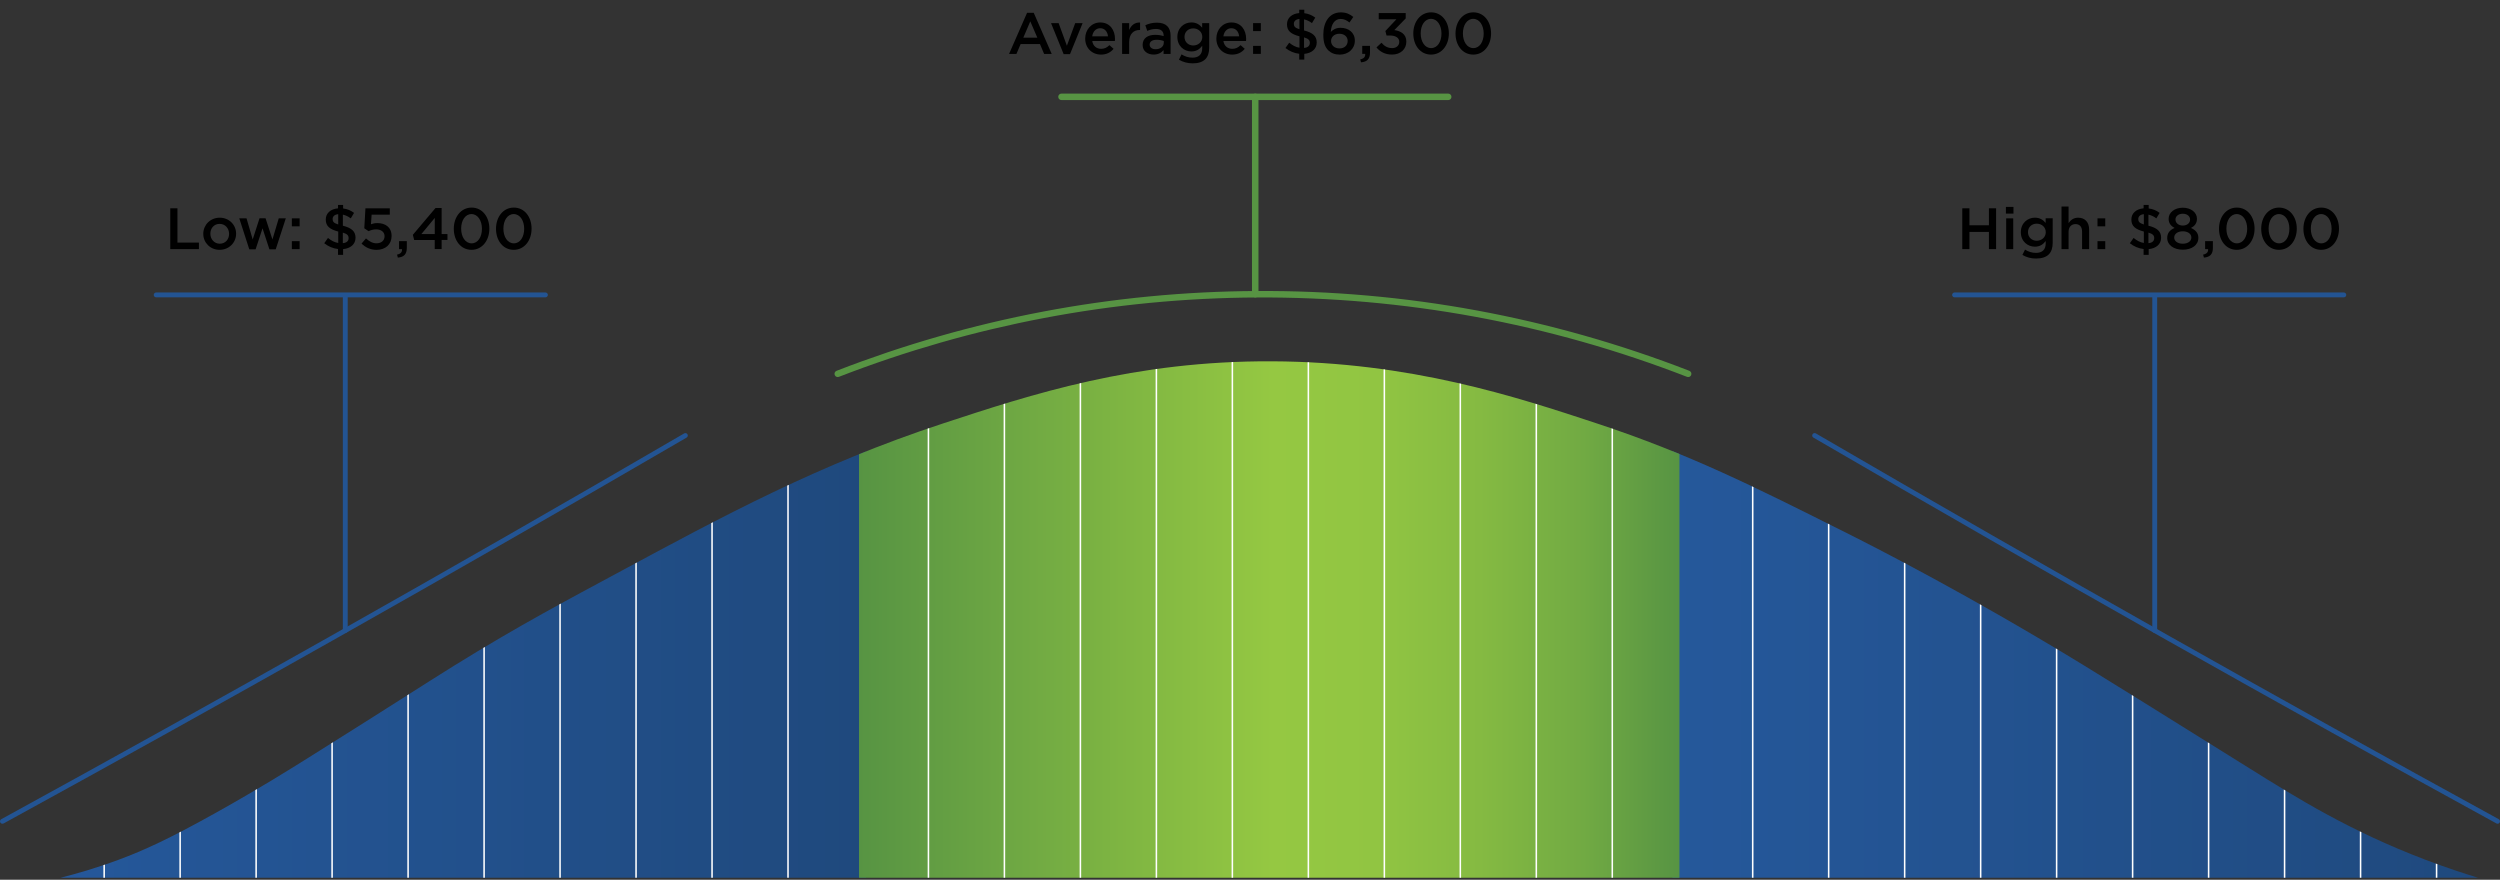
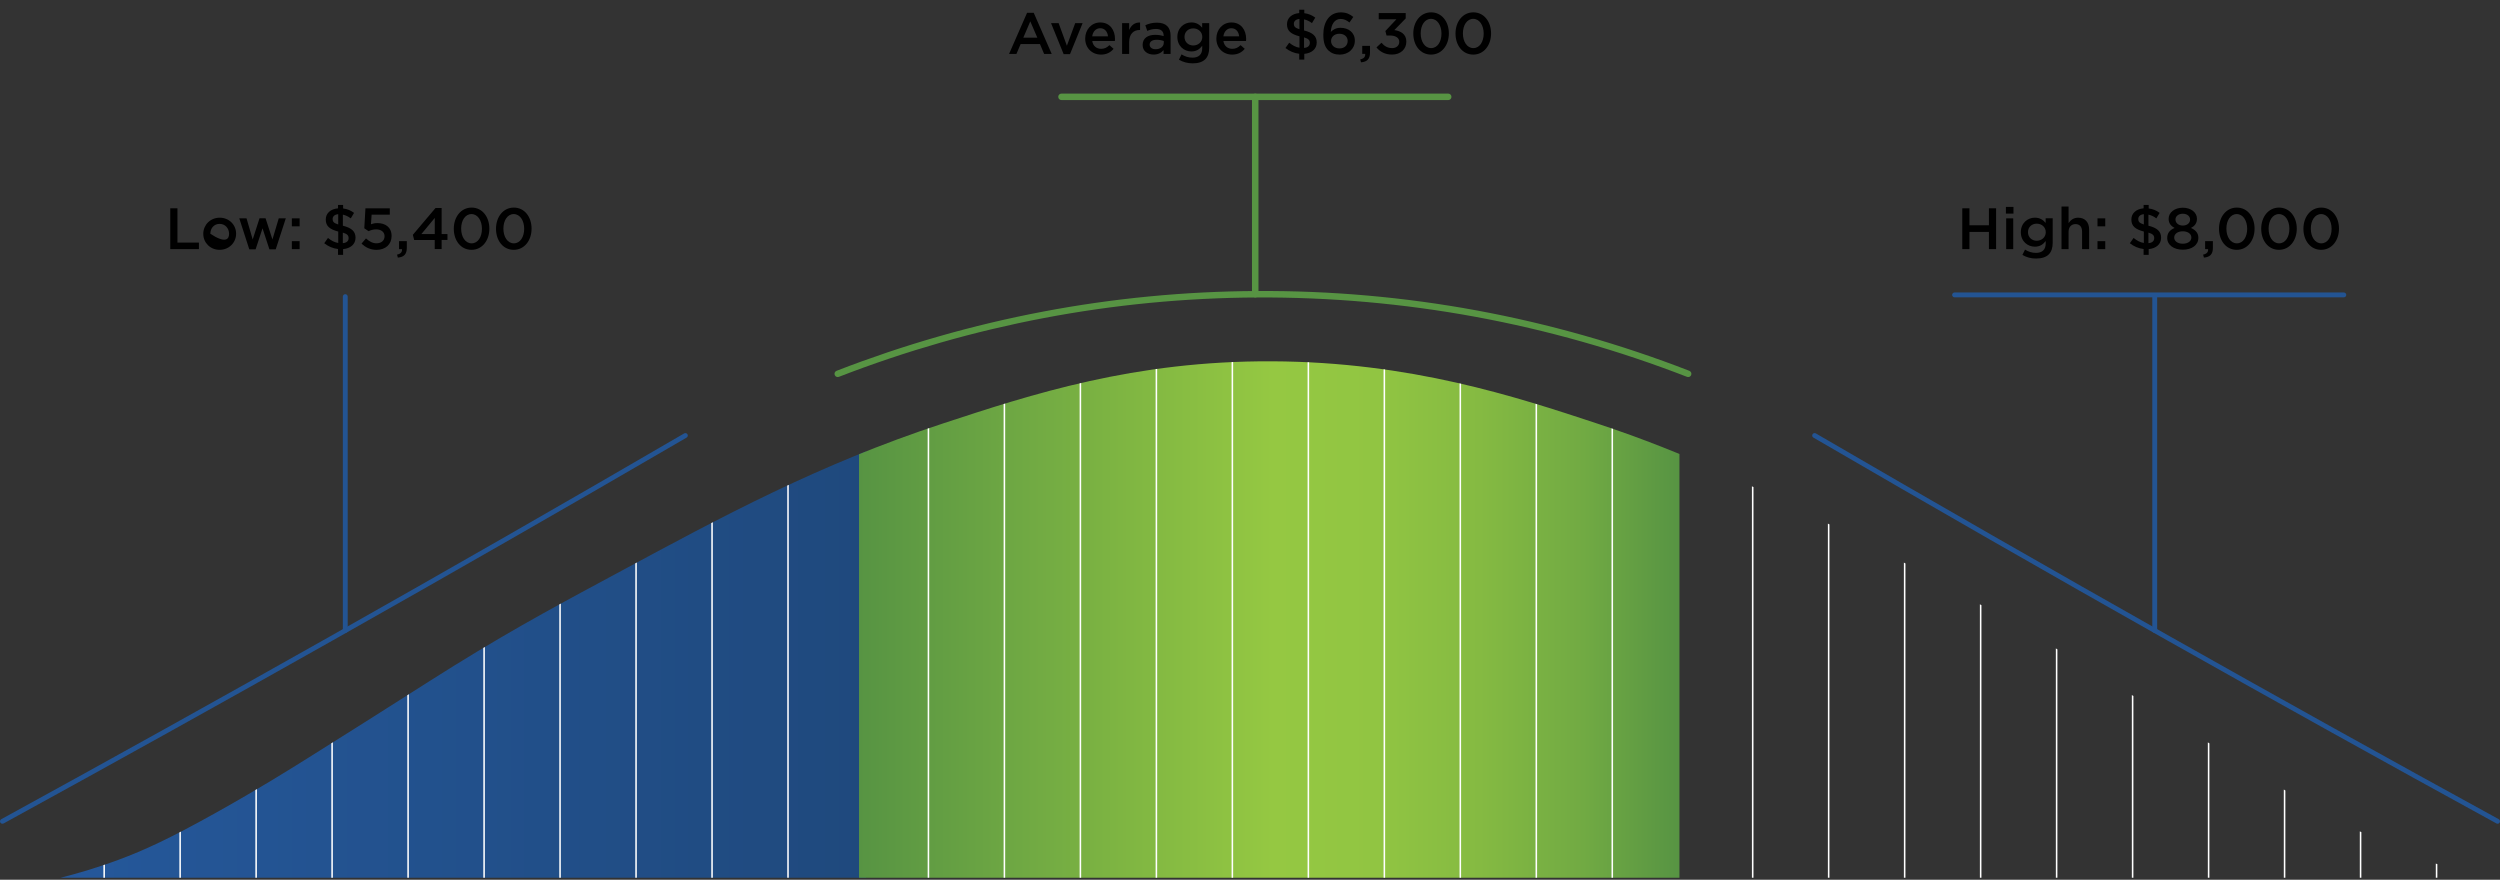
<svg xmlns="http://www.w3.org/2000/svg" xmlns:xlink="http://www.w3.org/1999/xlink" version="1.1" id="Layer_1" x="0px" y="0px" viewBox="0 0 801.35 281.99" style="enable-background:new 0 0 801.35 281.99;" xml:space="preserve">
  <rect x="0" y="0" width="801.35" height="281.99" fill="#333333" stroke="none" />
  <style type="text/css">
	.st0{fill:#235493;}
	.st1{fill:url(#SVGID_1_);}
	.st2{fill:url(#SVGID_00000078018765123223642580000009650489801809873854_);}
	.st3{fill:url(#SVGID_00000125580032877215959960000003565756238759579278_);}
	.st4{clip-path:url(#SVGID_00000137097937274367118480000009524783415233284506_);}
	.st5{fill:url(#SVGID_00000152948183857525739240000001730999251253120416_);}
	.st6{fill:url(#SVGID_00000022562170936557506620000000609674978215059391_);}
	
		.st7{clip-path:url(#SVGID_00000137097937274367118480000009524783415233284506_);fill:url(#SVGID_00000152962233542651184300000000455860647641238681_);}
	.st8{fill:#FFFFFF;}
</style>
  <g>
    <path class="st0" d="M0.78,264.04c-0.27,0-0.54-0.15-0.68-0.4c-0.21-0.38-0.07-0.85,0.31-1.06c35.05-19.2,70.48-38.9,105.31-58.55   c37.84-21.35,76.06-43.25,113.58-65.1c0.37-0.22,0.85-0.09,1.06,0.28c0.22,0.37,0.09,0.85-0.28,1.06   c-37.53,21.85-75.76,43.76-113.6,65.11C71.64,225.04,36.2,244.74,1.15,263.95C1.03,264.01,0.9,264.04,0.78,264.04z" />
-     <path class="st0" d="M174.83,95.31H50.06c-0.43,0-0.78-0.35-0.78-0.78s0.35-0.78,0.78-0.78h124.77c0.43,0,0.78,0.35,0.78,0.78   S175.26,95.31,174.83,95.31z" />
    <path class="st0" d="M110.67,202.88c-0.43,0-0.78-0.35-0.78-0.78V95.08c0-0.43,0.35-0.78,0.78-0.78s0.78,0.35,0.78,0.78v107.02   C111.45,202.54,111.1,202.88,110.67,202.88z" />
    <g>
      <g>
        <path d="M54.58,66.77h2.3v10.99h6.88v2.09h-9.18V66.77z" />
-         <path d="M65.16,74.98v-0.04c0-2.82,2.24-5.16,5.27-5.16c3.03,0,5.25,2.3,5.25,5.12v0.04c0,2.8-2.24,5.14-5.29,5.14     C67.39,80.08,65.16,77.78,65.16,74.98z M73.43,74.98v-0.04c0-1.74-1.25-3.18-3.03-3.18c-1.81,0-2.97,1.42-2.97,3.14v0.04     c0,1.72,1.25,3.18,3.01,3.18C72.27,78.12,73.43,76.68,73.43,74.98z" />
+         <path d="M65.16,74.98v-0.04c0-2.82,2.24-5.16,5.27-5.16c3.03,0,5.25,2.3,5.25,5.12v0.04c0,2.8-2.24,5.14-5.29,5.14     C67.39,80.08,65.16,77.78,65.16,74.98z M73.43,74.98v-0.04c0-1.74-1.25-3.18-3.03-3.18c-1.81,0-2.97,1.42-2.97,3.14v0.04     C72.27,78.12,73.43,76.68,73.43,74.98z" />
        <path d="M76.7,69.99h2.32l1.98,6.77l2.19-6.8h1.93l2.21,6.8l2.02-6.77h2.26l-3.23,9.94h-2.02l-2.21-6.75l-2.22,6.75h-2.02     L76.7,69.99z" />
        <path d="M93.55,69.99h2.49v2.56h-2.49V69.99z M93.55,77.3h2.49v2.56h-2.49V77.3z" />
        <path d="M108.34,79.82c-1.63-0.19-3.14-0.84-4.41-1.85l1.2-1.7c1.07,0.86,2.07,1.42,3.29,1.61v-3.66c-2.73-0.71-4-1.74-4-3.83     v-0.04c0-2.02,1.59-3.38,3.93-3.57v-1.08h1.63v1.12c1.36,0.17,2.49,0.65,3.51,1.42l-1.05,1.76c-0.82-0.62-1.66-1.01-2.54-1.2     v3.55c2.84,0.71,4.06,1.85,4.06,3.85v0.04c0,2.04-1.61,3.4-3.98,3.61v1.85h-1.63V79.82z M108.41,68.66     c-1.18,0.09-1.79,0.73-1.79,1.55v0.04c0,0.77,0.36,1.27,1.79,1.7V68.66z M111.74,76.36v-0.04c0-0.82-0.39-1.33-1.85-1.76v3.38     C111.07,77.86,111.74,77.26,111.74,76.36z" />
        <path d="M115.89,78.08l1.42-1.66c1.05,0.97,2.15,1.57,3.36,1.57c1.57,0,2.6-0.9,2.6-2.26v-0.04c0-1.33-1.12-2.17-2.71-2.17     c-0.94,0-1.74,0.26-2.41,0.58l-1.38-0.92l0.37-6.41h7.81v2.04h-5.83l-0.21,3.07c0.62-0.22,1.2-0.37,2.07-0.37     c2.54,0,4.54,1.35,4.54,4.11v0.04c0,2.67-1.94,4.43-4.84,4.43C118.69,80.08,117.12,79.28,115.89,78.08z" />
        <path d="M127.27,81.61c1.14-0.22,1.68-0.8,1.59-1.76h-0.95V77.3h2.49v2.17c0,2.07-0.99,2.95-2.88,3.1L127.27,81.61z" />
        <path d="M139.36,76.92h-6.6l-0.43-1.65l7.27-8.6h1.96v8.35h1.87v1.89h-1.87v2.93h-2.21V76.92z M139.36,75.03v-5.18l-4.3,5.18     H139.36z" />
        <path d="M145.46,73.35v-0.04c0-3.74,2.28-6.77,5.72-6.77c3.42,0,5.68,2.99,5.68,6.73v0.04c0,3.74-2.28,6.77-5.72,6.77     C147.7,80.08,145.46,77.09,145.46,73.35z M154.48,73.35v-0.04c0-2.58-1.33-4.69-3.35-4.69c-2.02,0-3.31,2.06-3.31,4.65v0.04     c0,2.58,1.31,4.69,3.35,4.69S154.48,75.93,154.48,73.35z" />
        <path d="M158.99,73.35v-0.04c0-3.74,2.28-6.77,5.72-6.77c3.42,0,5.68,2.99,5.68,6.73v0.04c0,3.74-2.28,6.77-5.72,6.77     C161.23,80.08,158.99,77.09,158.99,73.35z M168.02,73.35v-0.04c0-2.58-1.33-4.69-3.35-4.69c-2.02,0-3.31,2.06-3.31,4.65v0.04     c0,2.58,1.31,4.69,3.35,4.69S168.02,75.93,168.02,73.35z" />
      </g>
    </g>
    <g>
      <g>
        <path d="M329.22,4.1h2.13l5.76,13.18h-2.43l-1.33-3.16h-6.19l-1.35,3.16h-2.36L329.22,4.1z M332.51,12.08l-2.26-5.23l-2.24,5.23     H332.51z" />
        <path d="M336.9,7.41h2.43l2.65,7.25l2.67-7.25h2.37l-4.04,9.94h-2.04L336.9,7.41z" />
        <path d="M347.85,12.38v-0.04c0-2.82,2-5.14,4.82-5.14c3.14,0,4.73,2.47,4.73,5.31c0,0.21-0.02,0.41-0.04,0.64h-7.25     c0.24,1.61,1.38,2.5,2.84,2.5c1.1,0,1.89-0.41,2.67-1.18l1.33,1.18c-0.93,1.12-2.22,1.85-4.04,1.85     C350.06,17.5,347.85,15.42,347.85,12.38z M355.16,11.65c-0.15-1.46-1.01-2.6-2.5-2.6c-1.38,0-2.36,1.07-2.56,2.6H355.16z" />
        <path d="M359.68,7.41h2.26v2.22c0.62-1.48,1.76-2.49,3.5-2.41v2.39h-0.13c-1.98,0-3.37,1.29-3.37,3.91v3.76h-2.26V7.41z" />
        <path d="M372.97,17.28v-1.21c-0.67,0.8-1.7,1.42-3.2,1.42c-1.87,0-3.51-1.07-3.51-3.05V14.4c0-2.19,1.7-3.23,4-3.23     c1.2,0,1.96,0.17,2.73,0.41v-0.19c0-1.36-0.86-2.11-2.43-2.11c-1.1,0-1.93,0.24-2.82,0.62l-0.62-1.81     c1.08-0.49,2.15-0.82,3.76-0.82c2.92,0,4.34,1.53,4.34,4.17v5.85H372.97z M373.03,13.14c-0.58-0.22-1.38-0.39-2.26-0.39     c-1.42,0-2.26,0.58-2.26,1.53v0.04c0,0.93,0.84,1.46,1.91,1.46c1.5,0,2.62-0.84,2.62-2.08V13.14z" />
        <path d="M377.89,19.13l0.84-1.7c1.05,0.65,2.17,1.05,3.51,1.05c2.02,0,3.12-1.05,3.12-3.03v-0.77c-0.82,1.07-1.85,1.81-3.48,1.81     c-2.32,0-4.49-1.72-4.49-4.62v-0.04c0-2.92,2.19-4.64,4.49-4.64c1.66,0,2.69,0.77,3.46,1.68V7.41h2.26v7.85     c0,1.66-0.43,2.9-1.25,3.72c-0.9,0.9-2.28,1.33-4.06,1.33C380.67,20.3,379.16,19.89,377.89,19.13z M385.38,11.87v-0.04     c0-1.63-1.33-2.73-2.9-2.73s-2.8,1.08-2.8,2.71v0.04c0,1.63,1.25,2.73,2.8,2.73C384.06,14.58,385.38,13.46,385.38,11.87z" />
        <path d="M389.89,12.38v-0.04c0-2.82,2-5.14,4.82-5.14c3.14,0,4.73,2.47,4.73,5.31c0,0.21-0.02,0.41-0.04,0.64h-7.25     c0.24,1.61,1.38,2.5,2.84,2.5c1.1,0,1.89-0.41,2.67-1.18l1.33,1.18c-0.93,1.12-2.22,1.85-4.04,1.85     C392.09,17.5,389.89,15.42,389.89,12.38z M397.2,11.65c-0.15-1.46-1.01-2.6-2.5-2.6c-1.38,0-2.35,1.07-2.56,2.6H397.2z" />
-         <path d="M401.66,7.41h2.49v2.56h-2.49V7.41z M401.66,14.71h2.49v2.56h-2.49V14.71z" />
        <path d="M416.45,17.24c-1.63-0.19-3.14-0.84-4.41-1.85l1.2-1.7c1.07,0.86,2.08,1.42,3.29,1.61v-3.66c-2.73-0.71-4-1.74-4-3.83     V7.76c0-2.02,1.59-3.38,3.92-3.57V3.11h1.63v1.12c1.36,0.17,2.49,0.65,3.51,1.42l-1.05,1.76c-0.82-0.62-1.66-1.01-2.54-1.2v3.55     c2.84,0.71,4.06,1.85,4.06,3.85v0.04c0,2.04-1.61,3.4-3.98,3.61v1.85h-1.63V17.24z M416.52,6.08c-1.18,0.09-1.79,0.73-1.79,1.55     v0.04c0,0.77,0.36,1.27,1.79,1.7V6.08z M419.85,13.78v-0.04c0-0.82-0.39-1.33-1.85-1.76v3.38     C419.18,15.28,419.85,14.68,419.85,13.78z" />
        <path d="M425.77,16.14c-0.99-1.01-1.59-2.37-1.59-5.01v-0.04c0-4,1.91-7.12,5.61-7.12c1.7,0,2.86,0.54,4,1.46l-1.23,1.78     c-0.92-0.71-1.7-1.14-2.84-1.14c-1.94,0-3.03,1.76-3.14,4.15c0.69-0.67,1.59-1.31,3.12-1.31c2.54,0,4.58,1.5,4.58,4.11v0.04     c0,2.6-2.11,4.45-4.86,4.45C427.81,17.5,426.65,16.99,425.77,16.14z M431.98,13.14v-0.04c0-1.31-1.05-2.28-2.67-2.28     s-2.65,1.05-2.65,2.3v0.04c0,1.33,1.07,2.36,2.71,2.36C430.99,15.52,431.98,14.49,431.98,13.14z" />
        <path d="M436.01,19.03c1.14-0.22,1.68-0.8,1.59-1.76h-0.95v-2.56h2.49v2.17c0,2.07-0.99,2.95-2.88,3.1L436.01,19.03z" />
        <path d="M441.21,15.2l1.61-1.5c0.93,1.1,1.98,1.72,3.44,1.72c1.29,0,2.26-0.79,2.26-1.98v-0.04c0-1.29-1.18-2.02-3.01-2.02h-1.07     l-0.37-1.44l3.53-3.76h-5.66v-2h8.65v1.72l-3.65,3.74c1.98,0.26,3.85,1.25,3.85,3.68v0.04c0,2.41-1.87,4.13-4.58,4.13     C443.94,17.5,442.31,16.55,441.21,15.2z" />
        <path d="M453.02,10.77v-0.04c0-3.74,2.28-6.77,5.72-6.77c3.42,0,5.68,2.99,5.68,6.73v0.04c0,3.74-2.28,6.77-5.72,6.77     C455.26,17.5,453.02,14.51,453.02,10.77z M462.05,10.77v-0.04c0-2.58-1.33-4.69-3.35-4.69c-2.02,0-3.31,2.06-3.31,4.65v0.04     c0,2.58,1.31,4.69,3.35,4.69C460.78,15.42,462.05,13.35,462.05,10.77z" />
        <path d="M466.55,10.77v-0.04c0-3.74,2.28-6.77,5.72-6.77c3.42,0,5.68,2.99,5.68,6.73v0.04c0,3.74-2.28,6.77-5.72,6.77     S466.55,14.51,466.55,10.77z M475.58,10.77v-0.04c0-2.58-1.33-4.69-3.35-4.69s-3.31,2.06-3.31,4.65v0.04     c0,2.58,1.31,4.69,3.35,4.69C474.31,15.42,475.58,13.35,475.58,10.77z" />
      </g>
    </g>
    <path class="st0" d="M800.57,264.04c-0.13,0-0.25-0.03-0.37-0.1c-35.04-19.2-70.48-38.9-105.33-58.56   c-37.83-21.34-76.05-43.25-113.6-65.11c-0.37-0.22-0.5-0.69-0.28-1.06c0.22-0.37,0.69-0.5,1.06-0.28   c37.55,21.86,75.76,43.76,113.58,65.1c34.84,19.66,70.28,39.36,105.31,58.55c0.38,0.21,0.51,0.68,0.31,1.06   C801.11,263.89,800.85,264.04,800.57,264.04z" />
    <path class="st0" d="M751.29,95.31H626.52c-0.43,0-0.78-0.35-0.78-0.78s0.35-0.78,0.78-0.78h124.77c0.43,0,0.78,0.35,0.78,0.78   S751.72,95.31,751.29,95.31z" />
    <path class="st0" d="M690.68,202.88c-0.43,0-0.78-0.35-0.78-0.78V95.08c0-0.43,0.35-0.78,0.78-0.78s0.78,0.35,0.78,0.78v107.02   C691.46,202.54,691.11,202.88,690.68,202.88z" />
    <g>
      <path d="M628.99,66.77h2.3v5.44h6.24v-5.44h2.3v13.08h-2.3v-5.51h-6.24v5.51h-2.3V66.77z" />
      <path d="M642.97,66.32h2.43v2.15h-2.43V66.32z M643.06,69.99h2.26v9.87h-2.26V69.99z" />
      <path d="M648.26,81.71l0.84-1.7c1.05,0.65,2.17,1.05,3.51,1.05c2.02,0,3.12-1.05,3.12-3.03v-0.77c-0.82,1.07-1.85,1.81-3.48,1.81    c-2.32,0-4.49-1.72-4.49-4.62v-0.04c0-2.92,2.19-4.64,4.49-4.64c1.66,0,2.69,0.77,3.46,1.68v-1.48h2.26v7.85    c0,1.66-0.43,2.9-1.25,3.72c-0.9,0.9-2.28,1.33-4.06,1.33C651.04,82.89,649.53,82.47,648.26,81.71z M655.75,74.46v-0.04    c0-1.63-1.33-2.73-2.9-2.73s-2.8,1.08-2.8,2.71v0.04c0,1.63,1.25,2.73,2.8,2.73C654.42,77.17,655.75,76.04,655.75,74.46z" />
      <path d="M660.8,66.21h2.26v5.31c0.64-0.94,1.55-1.74,3.08-1.74c2.22,0,3.51,1.5,3.51,3.79v6.28h-2.26v-5.61    c0-1.53-0.77-2.41-2.11-2.41c-1.31,0-2.22,0.92-2.22,2.45v5.57h-2.26V66.21z" />
      <path d="M672.33,69.99h2.49v2.56h-2.49V69.99z M672.33,77.3h2.49v2.56h-2.49V77.3z" />
      <path d="M687.11,79.82c-1.63-0.19-3.14-0.84-4.41-1.85l1.2-1.7c1.07,0.86,2.08,1.42,3.29,1.61v-3.66c-2.73-0.71-4-1.74-4-3.83    v-0.04c0-2.02,1.59-3.38,3.92-3.57v-1.08h1.63v1.12c1.36,0.17,2.49,0.65,3.51,1.42l-1.05,1.76c-0.82-0.62-1.66-1.01-2.54-1.2v3.55    c2.84,0.71,4.06,1.85,4.06,3.85v0.04c0,2.04-1.61,3.4-3.98,3.61v1.85h-1.63V79.82z M687.19,68.66c-1.18,0.09-1.79,0.73-1.79,1.55    v0.04c0,0.77,0.36,1.27,1.79,1.7V68.66z M690.51,76.36v-0.04c0-0.82-0.39-1.33-1.85-1.76v3.38    C689.84,77.86,690.51,77.26,690.51,76.36z" />
      <path d="M694.68,76.31v-0.04c0-1.59,0.88-2.58,2.36-3.2c-1.1-0.58-1.91-1.46-1.91-2.92v-0.04c0-2,1.93-3.53,4.54-3.53    c2.62,0,4.54,1.51,4.54,3.53v0.04c0,1.46-0.8,2.34-1.91,2.92c1.42,0.65,2.36,1.59,2.36,3.14v0.04c0,2.34-2.13,3.79-4.99,3.79    C696.81,80.04,694.68,78.55,694.68,76.31z M702.42,76.16v-0.04c0-1.2-1.2-1.98-2.75-1.98c-1.55,0-2.75,0.79-2.75,1.98v0.04    c0,1.07,1.03,1.96,2.75,1.96C701.39,78.12,702.42,77.24,702.42,76.16z M702.01,70.38v-0.04c0-1.01-0.93-1.83-2.34-1.83    c-1.4,0-2.34,0.82-2.34,1.81v0.04c0,1.14,0.99,1.94,2.34,1.94C701.02,72.31,702.01,71.5,702.01,70.38z" />
      <path d="M706.19,81.61c1.14-0.22,1.68-0.8,1.59-1.76h-0.95V77.3h2.49v2.17c0,2.07-0.99,2.95-2.88,3.1L706.19,81.61z" />
      <path d="M711.28,73.35v-0.04c0-3.74,2.28-6.77,5.72-6.77c3.42,0,5.68,2.99,5.68,6.73v0.04c0,3.74-2.28,6.77-5.72,6.77    S711.28,77.09,711.28,73.35z M720.31,73.35v-0.04c0-2.58-1.33-4.69-3.35-4.69s-3.31,2.06-3.31,4.65v0.04    c0,2.58,1.31,4.69,3.35,4.69C719.04,78.01,720.31,75.93,720.31,73.35z" />
      <path d="M724.81,73.35v-0.04c0-3.74,2.28-6.77,5.72-6.77c3.42,0,5.68,2.99,5.68,6.73v0.04c0,3.74-2.28,6.77-5.72,6.77    C727.05,80.08,724.81,77.09,724.81,73.35z M733.84,73.35v-0.04c0-2.58-1.33-4.69-3.35-4.69c-2.02,0-3.31,2.06-3.31,4.65v0.04    c0,2.58,1.31,4.69,3.35,4.69C732.57,78.01,733.84,75.93,733.84,73.35z" />
      <path d="M738.34,73.35v-0.04c0-3.74,2.28-6.77,5.72-6.77c3.42,0,5.68,2.99,5.68,6.73v0.04c0,3.74-2.28,6.77-5.72,6.77    C740.58,80.08,738.34,77.09,738.34,73.35z M747.37,73.35v-0.04c0-2.58-1.33-4.69-3.35-4.69c-2.02,0-3.31,2.06-3.31,4.65v0.04    c0,2.58,1.31,4.69,3.35,4.69C746.1,78.01,747.37,75.93,747.37,73.35z" />
    </g>
    <linearGradient id="SVGID_1_" gradientUnits="userSpaceOnUse" x1="267.492" y1="107.066" x2="542.167" y2="107.066">
      <stop offset="0.612" style="stop-color:#579443" />
      <stop offset="0.773" style="stop-color:#579443" />
    </linearGradient>
    <path class="st1" d="M541.13,120.86c-0.12,0-0.25-0.02-0.38-0.07c-44.18-17.14-90.58-25.66-137.93-25.44   c-45.97,0.25-91.02,8.81-133.92,25.44c-0.53,0.21-1.13-0.06-1.34-0.59c-0.21-0.53,0.06-1.13,0.59-1.34   c43.13-16.73,88.44-25.34,134.66-25.58c47.59-0.27,94.27,8.35,138.69,25.58c0.53,0.21,0.8,0.81,0.59,1.34   C541.94,120.61,541.55,120.86,541.13,120.86z" />
    <linearGradient id="SVGID_00000016054680645935213550000003896595223046881679_" gradientUnits="userSpaceOnUse" x1="339.212" y1="31.045" x2="465.251" y2="31.045">
      <stop offset="0.612" style="stop-color:#579443" />
      <stop offset="0.773" style="stop-color:#579443" />
    </linearGradient>
    <path style="fill:url(#SVGID_00000016054680645935213550000003896595223046881679_);" d="M464.21,32.08H340.25   c-0.57,0-1.04-0.46-1.04-1.04s0.46-1.04,1.04-1.04h123.96c0.57,0,1.04,0.46,1.04,1.04S464.79,32.08,464.21,32.08z" />
    <linearGradient id="SVGID_00000018924991662130993120000001332378728338335406_" gradientUnits="userSpaceOnUse" x1="401.311" y1="62.678" x2="403.385" y2="62.678">
      <stop offset="0.612" style="stop-color:#579443" />
      <stop offset="0.773" style="stop-color:#579443" />
    </linearGradient>
    <path style="fill:url(#SVGID_00000018924991662130993120000001332378728338335406_);" d="M402.35,95.35   c-0.57,0-1.04-0.46-1.04-1.04V31.05c0-0.57,0.46-1.04,1.04-1.04s1.04,0.46,1.04,1.04v63.27C403.39,94.88,402.92,95.35,402.35,95.35   z" />
    <g>
      <defs>
        <path id="SVGID_00000062162959123712380270000001760771071410194607_" d="M19.42,281.34c4.59-1.14,11.08-2.96,18.64-5.77     c8.16-3.03,16.29-6.75,31.32-15.15c13.44-7.51,23.37-13.71,29.65-17.65c28.63-17.95,36.22-23,46.43-29.33     c20.98-13.02,37.21-21.55,52.37-29.73c33.86-18.27,64.71-34.92,104.29-47.93c28.65-9.42,61.38-20.17,105.62-19.97     c44.43,0.2,78.22,11.36,104.29,19.97c29.18,9.64,50.02,20.09,79.88,35.06c9.4,4.72,39.22,19.88,76.33,42.6     c5.67,3.47,21.41,13.23,52.81,32.84c15.31,9.56,32.07,20.05,56.36,29.29c6.98,2.65,12.86,4.55,16.86,5.77     C535.99,281.34,277.71,281.34,19.42,281.34z" />
      </defs>
      <clipPath id="SVGID_00000151542026658367456480000007764011738473129613_">
        <use xlink:href="#SVGID_00000062162959123712380270000001760771071410194607_" style="overflow:visible;" />
      </clipPath>
      <g style="clip-path:url(#SVGID_00000151542026658367456480000007764011738473129613_);">
        <linearGradient id="SVGID_00000165208599153523048970000018179383647997101979_" gradientUnits="userSpaceOnUse" x1="14.653" y1="206.109" x2="277.625" y2="206.109">
          <stop offset="0" style="stop-color:#25589B" />
          <stop offset="1" style="stop-color:#1F497D" />
        </linearGradient>
        <rect x="14.65" y="105.82" style="fill:url(#SVGID_00000165208599153523048970000018179383647997101979_);" width="262.97" height="200.57" />
        <linearGradient id="SVGID_00000065753518882129944630000007023231566333866935_" gradientUnits="userSpaceOnUse" x1="536.07" y1="206.109" x2="799.042" y2="206.109">
          <stop offset="0" style="stop-color:#25589B" />
          <stop offset="1" style="stop-color:#1F497D" />
        </linearGradient>
-         <rect x="536.07" y="105.82" style="fill:url(#SVGID_00000065753518882129944630000007023231566333866935_);" width="262.97" height="200.57" />
      </g>
      <linearGradient id="SVGID_00000167358476812937087780000014670383500959561859_" gradientUnits="userSpaceOnUse" x1="275.361" y1="206.109" x2="538.334" y2="206.109">
        <stop offset="0" style="stop-color:#579443" />
        <stop offset="0.505" style="stop-color:#95C842" />
        <stop offset="0.63" style="stop-color:#91C542" />
        <stop offset="0.756" style="stop-color:#85BA42" />
        <stop offset="0.883" style="stop-color:#71AA43" />
        <stop offset="1" style="stop-color:#579443" />
      </linearGradient>
      <rect x="275.36" y="105.82" style="clip-path:url(#SVGID_00000151542026658367456480000007764011738473129613_);fill:url(#SVGID_00000167358476812937087780000014670383500959561859_);" width="262.97" height="200.57" />
      <g style="clip-path:url(#SVGID_00000151542026658367456480000007764011738473129613_);">
        <rect x="492.2" y="-6.41" class="st8" width="0.5" height="392.61" />
        <rect x="467.84" y="-6.41" class="st8" width="0.5" height="392.61" />
        <rect x="443.49" y="-6.41" class="st8" width="0.5" height="392.61" />
        <rect x="419.13" y="-6.41" class="st8" width="0.5" height="392.61" />
        <rect x="394.77" y="-6.41" class="st8" width="0.5" height="392.61" />
        <rect x="370.42" y="-6.41" class="st8" width="0.5" height="392.61" />
        <rect x="346.06" y="-6.41" class="st8" width="0.5" height="392.61" />
        <rect x="321.7" y="-6.41" class="st8" width="0.5" height="392.61" />
        <rect x="297.35" y="-6.41" class="st8" width="0.5" height="392.61" />
        <rect x="516.55" y="-6.41" class="st8" width="0.5" height="392.61" />
      </g>
      <g style="clip-path:url(#SVGID_00000151542026658367456480000007764011738473129613_);">
        <rect x="756.41" y="-6.41" class="st8" width="0.5" height="392.61" />
        <rect x="732.05" y="-6.41" class="st8" width="0.5" height="392.61" />
        <rect x="707.7" y="-6.41" class="st8" width="0.5" height="392.61" />
        <rect x="683.34" y="-6.41" class="st8" width="0.5" height="392.61" />
        <rect x="658.98" y="-6.41" class="st8" width="0.5" height="392.61" />
        <rect x="634.63" y="-6.41" class="st8" width="0.5" height="392.61" />
        <rect x="610.27" y="-6.41" class="st8" width="0.5" height="392.61" />
        <rect x="585.91" y="-6.41" class="st8" width="0.5" height="392.61" />
        <rect x="561.56" y="-6.41" class="st8" width="0.5" height="392.61" />
        <rect x="780.77" y="-6.41" class="st8" width="0.5" height="392.61" />
      </g>
      <g style="clip-path:url(#SVGID_00000151542026658367456480000007764011738473129613_);">
        <rect x="227.99" y="-6.41" class="st8" width="0.5" height="392.61" />
        <rect x="203.63" y="-6.41" class="st8" width="0.5" height="392.61" />
        <rect x="179.27" y="-6.41" class="st8" width="0.5" height="392.61" />
        <rect x="154.92" y="-6.41" class="st8" width="0.5" height="392.61" />
        <rect x="130.56" y="-6.41" class="st8" width="0.5" height="392.61" />
        <rect x="106.2" y="-6.41" class="st8" width="0.5" height="392.61" />
        <rect x="81.85" y="-6.41" class="st8" width="0.5" height="392.61" />
        <rect x="57.49" y="-6.41" class="st8" width="0.5" height="392.61" />
        <rect x="33.14" y="-6.41" class="st8" width="0.5" height="392.61" />
        <rect x="252.34" y="-6.41" class="st8" width="0.5" height="392.61" />
      </g>
    </g>
  </g>
</svg>